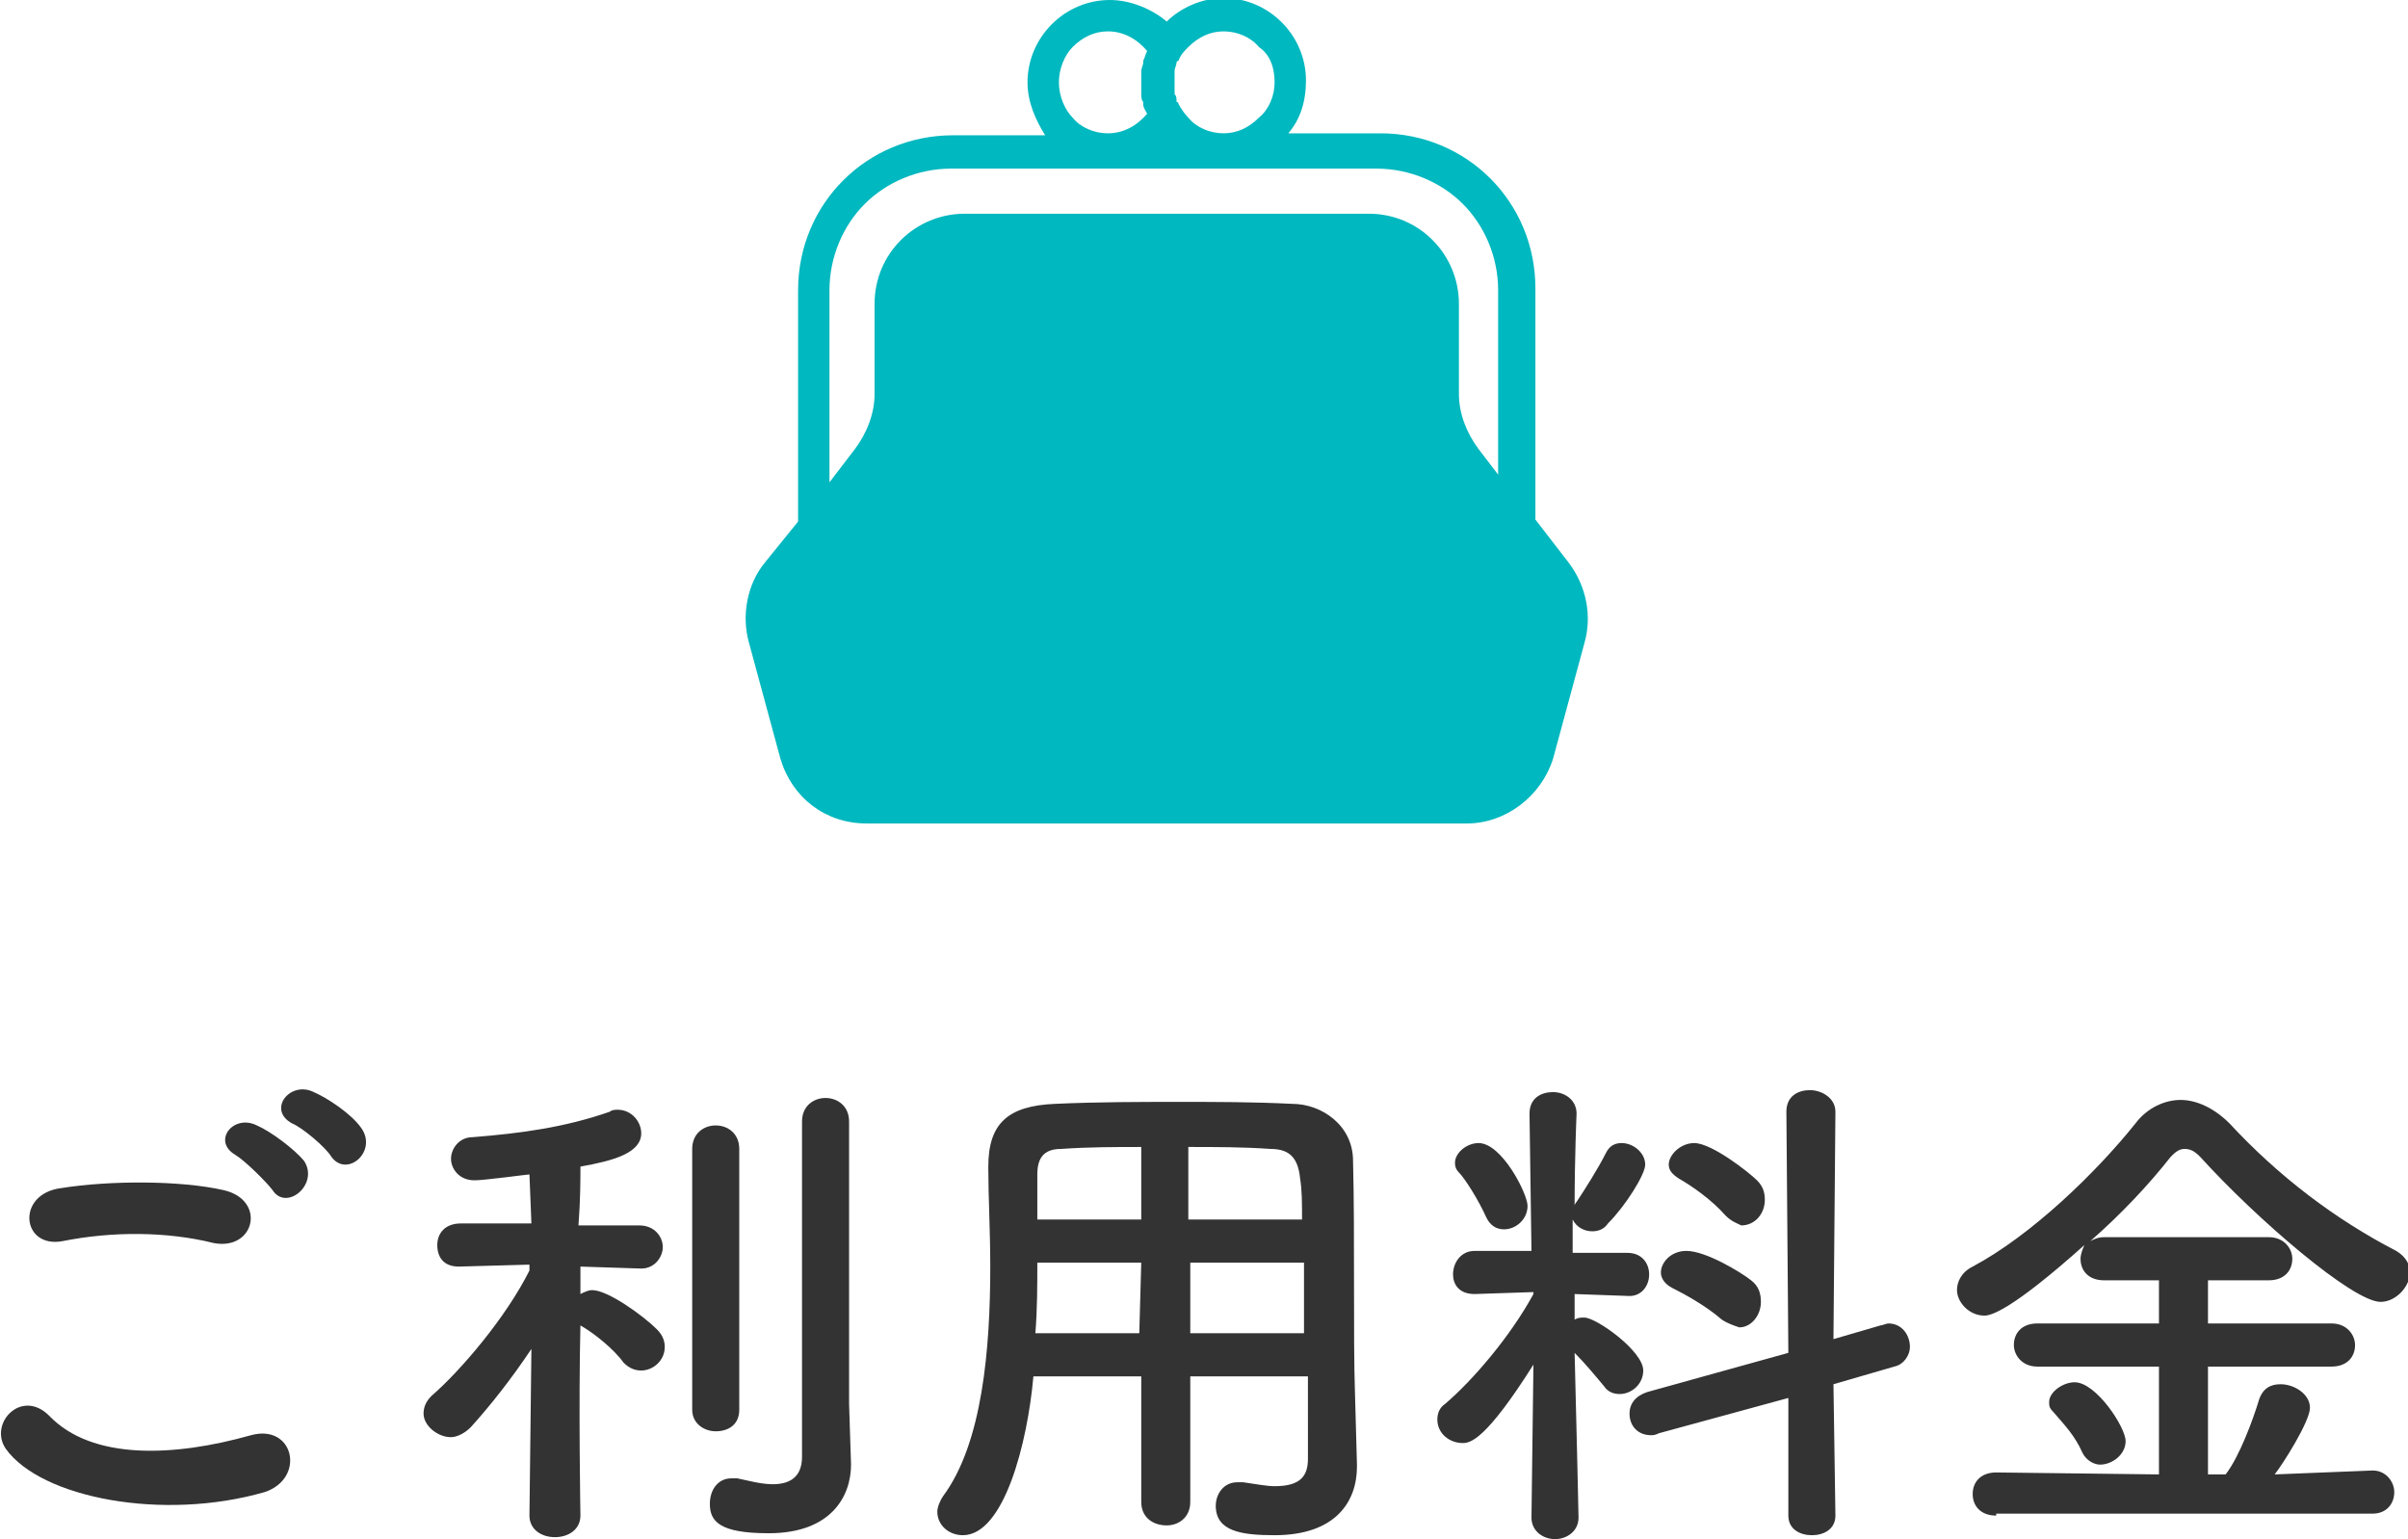
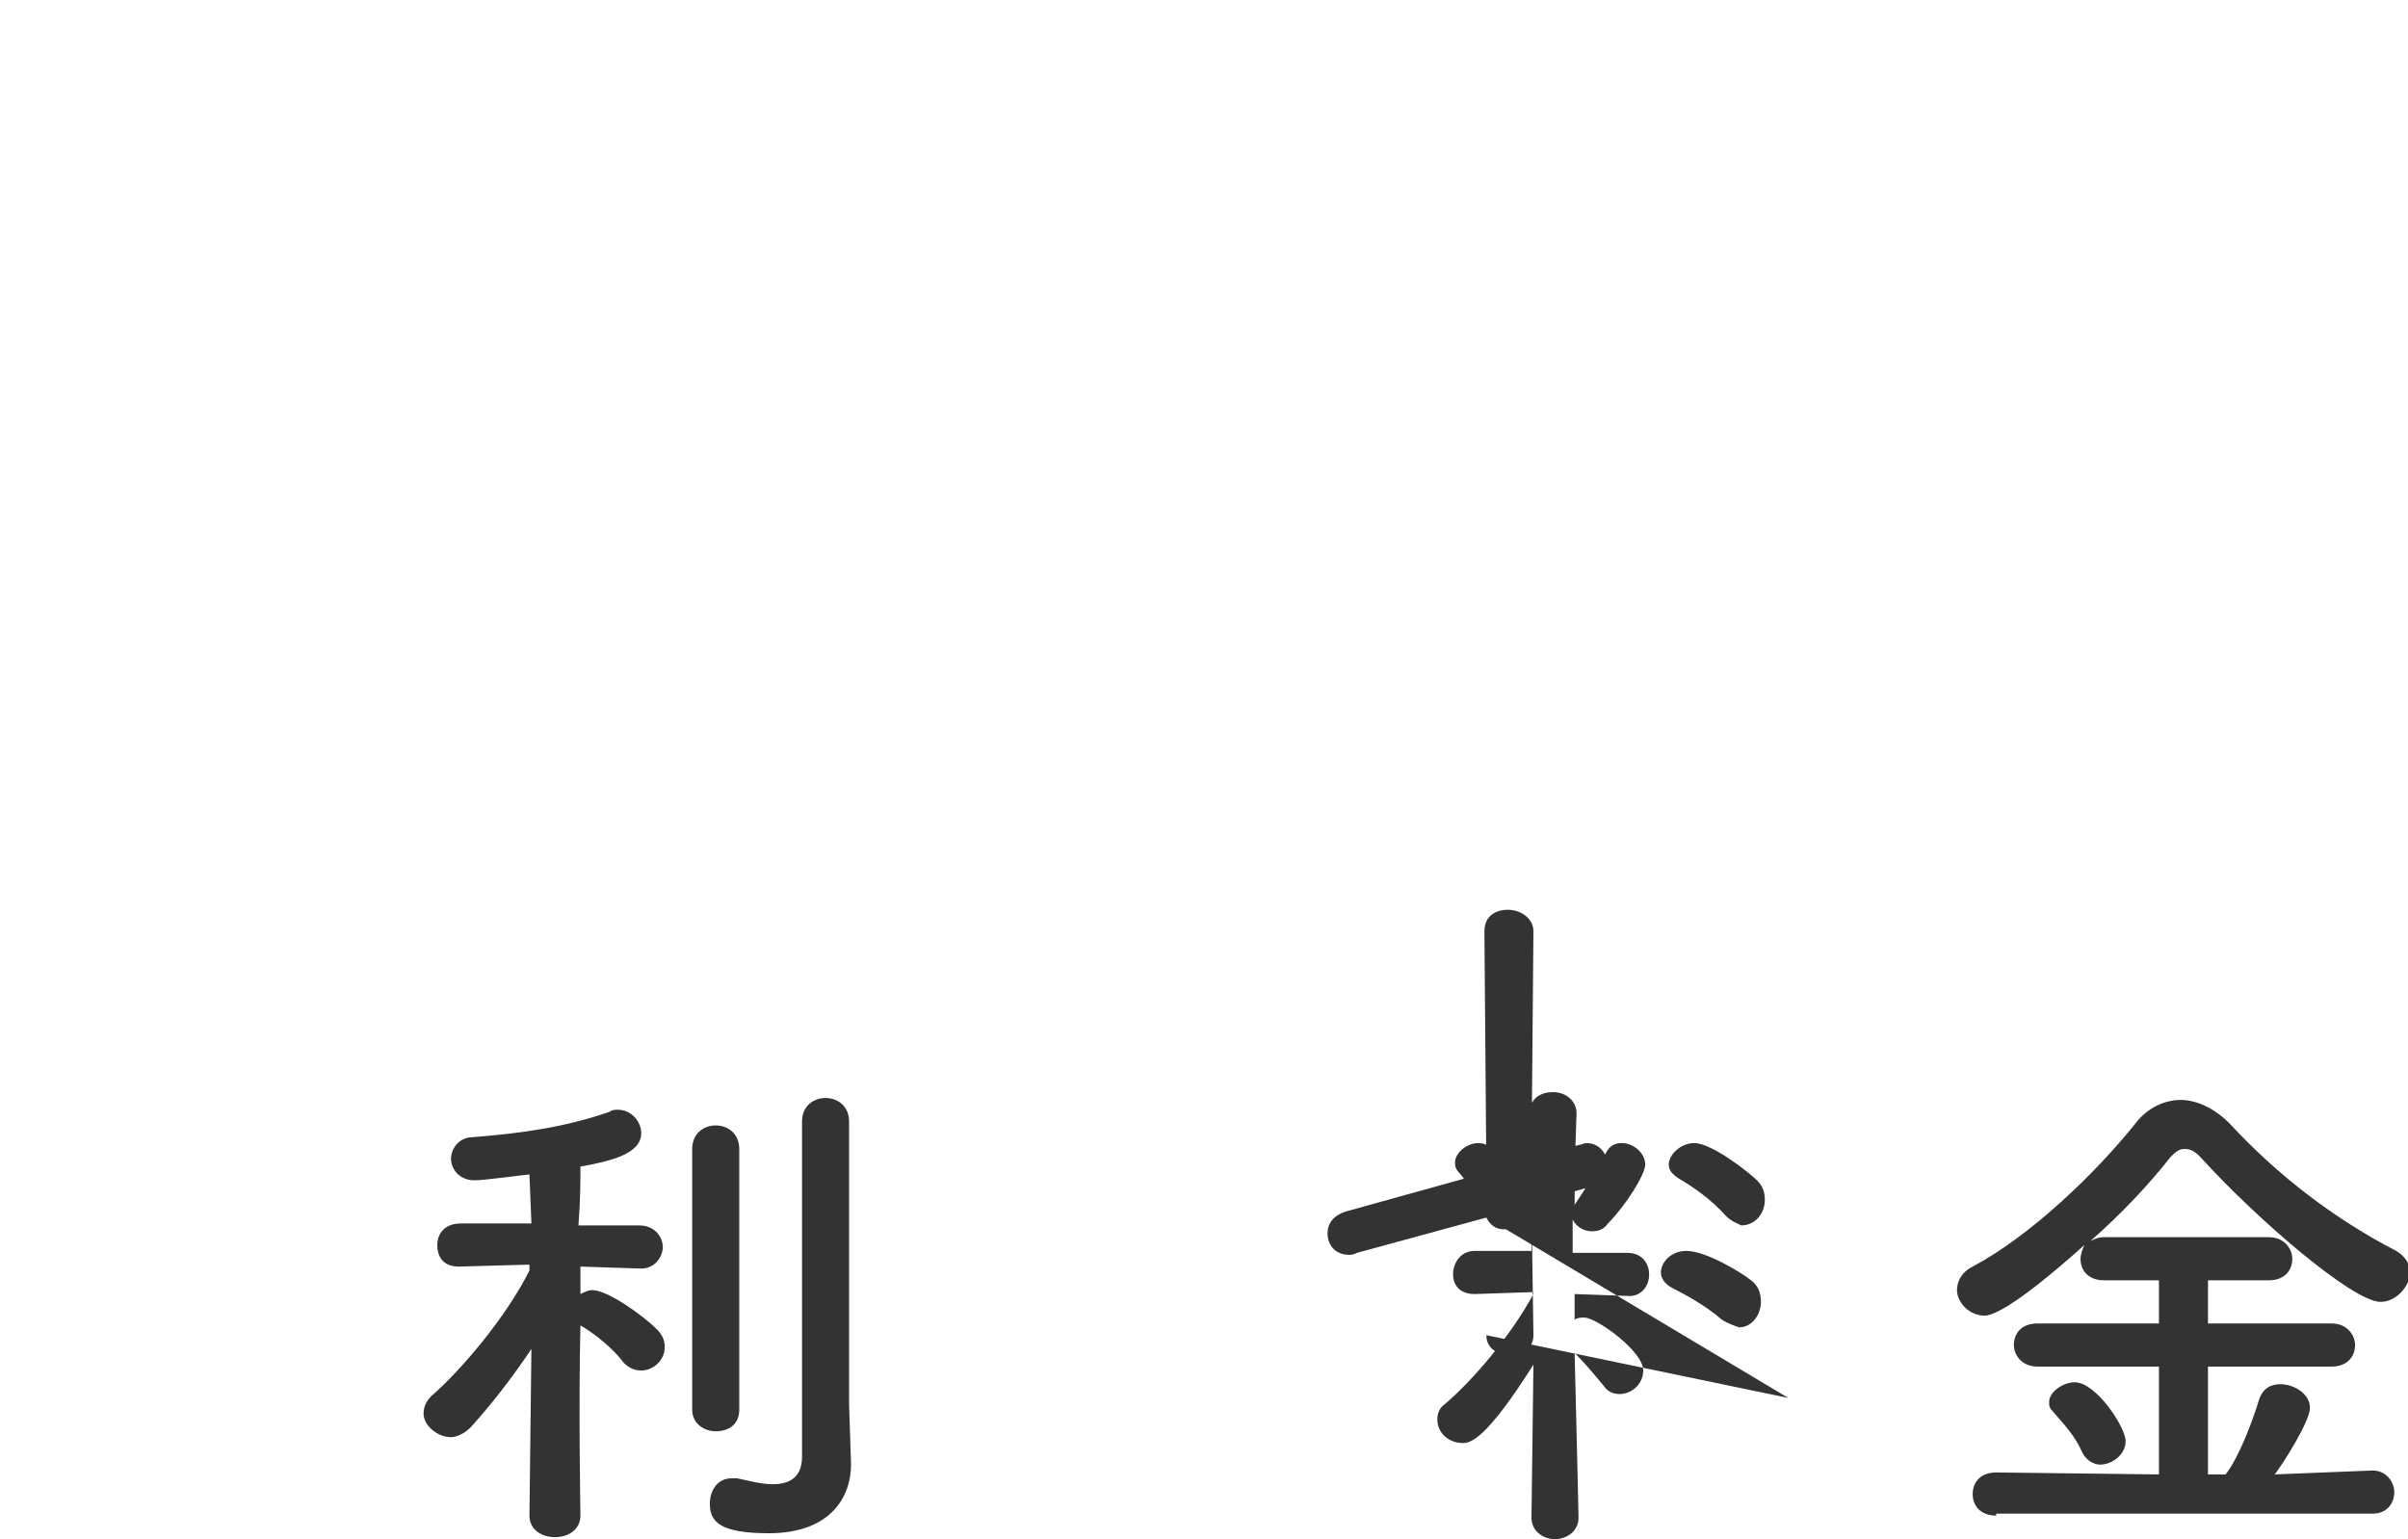
<svg xmlns="http://www.w3.org/2000/svg" version="1.1" id="レイヤー_1" x="0px" y="0px" width="122.8px" height="78.5px" viewBox="0 0 122.8 78.5" enable-background="new 0 0 122.8 78.5" xml:space="preserve">
  <g>
-     <path fill="#00B8BF" d="M80,28.7l-1.7-2.2V14.7c0-4.4-3.5-7.9-7.9-7.9h-4.7c0.6-0.7,0.9-1.6,0.9-2.7c0-2.3-1.9-4.2-4.2-4.2   c-1.1,0-2.2,0.5-2.9,1.2C58.8,0.5,57.7,0,56.6,0c-2.3,0-4.2,1.9-4.2,4.2c0,1,0.4,1.9,0.9,2.7h-4.7c-4.4,0-7.9,3.5-7.9,7.9v11.8   L39,28.7c-0.9,1.1-1.2,2.7-0.8,4.1l1.6,5.9c0.6,2,2.3,3.3,4.4,3.3h15.3h15.3c2,0,3.8-1.4,4.4-3.3l1.6-5.9   C81.2,31.4,80.9,29.9,80,28.7z M59.9,3.7c0,0,0-0.1,0-0.1c0-0.1,0.1-0.3,0.1-0.4c0,0,0-0.1,0.1-0.1c0.1-0.3,0.3-0.5,0.5-0.7   c0.5-0.5,1.1-0.8,1.8-0.8c0.7,0,1.4,0.3,1.8,0.8C64.8,2.8,65,3.5,65,4.2c0,0.7-0.3,1.4-0.8,1.8c-0.5,0.5-1.1,0.8-1.8,0.8   c-0.7,0-1.4-0.3-1.8-0.8c-0.2-0.2-0.4-0.5-0.5-0.7c0,0,0-0.1-0.1-0.1C60,5,60,4.9,59.9,4.8c0,0,0-0.1,0-0.1c0-0.1,0-0.3,0-0.5   S59.9,3.9,59.9,3.7z M54.7,2.4c0.5-0.5,1.1-0.8,1.8-0.8c0.8,0,1.5,0.4,2,1c-0.1,0.2-0.1,0.3-0.2,0.5c0,0,0,0.1,0,0.1   c0,0.1-0.1,0.3-0.1,0.4c0,0,0,0.1,0,0.1c0,0.2,0,0.3,0,0.5c0,0.2,0,0.3,0,0.5c0,0,0,0.1,0,0.1c0,0.1,0,0.3,0.1,0.4c0,0,0,0.1,0,0.1   c0,0.2,0.1,0.3,0.2,0.5c-0.5,0.6-1.2,1-2,1c-0.7,0-1.4-0.3-1.8-0.8C54.3,5.6,54,4.9,54,4.2C54,3.5,54.3,2.8,54.7,2.4z M76.7,24.6   l-1.3-1.7c-0.6-0.8-1-1.8-1-2.8v-4.6c0-2.5-2-4.6-4.6-4.6H59.5H49.2c-2.5,0-4.6,2-4.6,4.6v4.6c0,1-0.4,2-1,2.8l-1.3,1.7v-9.8   c0-1.7,0.7-3.3,1.8-4.4c1.1-1.1,2.7-1.8,4.4-1.8h21.7c1.7,0,3.3,0.7,4.4,1.8c1.1,1.1,1.8,2.7,1.8,4.4V24.6z" />
-   </g>
+     </g>
  <g>
-     <path fill="#333333" d="M0.3,73.9c-0.9-1.3,0.8-3.1,2.2-1.7c2.2,2.3,6.4,2.1,10.3,1c2.2-0.6,2.8,2.2,0.7,2.9   C8.3,77.6,2.1,76.4,0.3,73.9z M3.2,63.3c-2.1,0.4-2.4-2.4-0.1-2.7c2.5-0.4,6.1-0.4,8.3,0.1c2.2,0.5,1.6,3.1-0.5,2.7   C8.5,62.8,5.7,62.8,3.2,63.3z M13.9,60.7c-0.3-0.4-1.4-1.5-1.9-1.8c-1.2-0.7-0.1-2.1,1.1-1.5c0.7,0.3,1.9,1.2,2.4,1.8   C16.3,60.4,14.6,61.8,13.9,60.7z M14.9,57.3c-1.3-0.7-0.1-2.2,1.1-1.6c0.7,0.3,1.9,1.1,2.4,1.8c0.9,1.2-0.7,2.6-1.5,1.5   C16.6,58.5,15.4,57.5,14.9,57.3z" />
    <path fill="#333333" d="M29.6,77.3c0,0.7-0.6,1.1-1.3,1.1c-0.7,0-1.3-0.4-1.3-1.1v0l0.1-8.5c-1,1.5-2.1,2.9-3.1,4   c-0.3,0.3-0.7,0.5-1,0.5c-0.7,0-1.4-0.6-1.4-1.2c0-0.3,0.1-0.6,0.4-0.9c1.5-1.3,3.8-4,5-6.4l0-0.3l-3.6,0.1h0   c-0.8,0-1.1-0.5-1.1-1.1s0.4-1.1,1.2-1.1h3.6l-0.1-2.5c-0.1,0-2.3,0.3-2.8,0.3c-0.8,0-1.2-0.6-1.2-1.1c0-0.5,0.4-1.1,1.1-1.1   c2.5-0.2,4.7-0.5,7-1.3c0.1-0.1,0.3-0.1,0.4-0.1c0.7,0,1.2,0.6,1.2,1.2c0,1-1.4,1.4-3.1,1.7c0,0.6,0,1.7-0.1,3h3.1   c0.8,0,1.2,0.6,1.2,1.1s-0.4,1.1-1.1,1.1h0l-3.1-0.1V66c0.2-0.1,0.4-0.2,0.6-0.2c0.8,0,2.6,1.3,3.3,2c0.3,0.3,0.4,0.6,0.4,0.9   c0,0.7-0.6,1.2-1.2,1.2c-0.3,0-0.6-0.1-0.9-0.4c-0.5-0.7-1.5-1.5-2.2-1.9C29.5,71.6,29.6,77.3,29.6,77.3L29.6,77.3z M35.3,58.6   c0-0.8,0.6-1.2,1.2-1.2c0.6,0,1.2,0.4,1.2,1.2v13.3c0,0.8-0.6,1.1-1.2,1.1c-0.6,0-1.2-0.4-1.2-1.1V58.6z M43.4,74.7   C43.4,74.8,43.4,74.8,43.4,74.7c0,1.6-1,3.5-4.2,3.5c-2.5,0-3-0.6-3-1.5c0-0.7,0.4-1.3,1.1-1.3c0.1,0,0.2,0,0.3,0   c0.5,0.1,1.2,0.3,1.8,0.3c0.8,0,1.5-0.3,1.5-1.4c0-1,0-8.2,0-13c0-2,0-3.6,0-4.1c0-0.8,0.6-1.2,1.2-1.2s1.2,0.4,1.2,1.2   c0,0,0,0,0,14.4L43.4,74.7z" />
-     <path fill="#333333" d="M66.5,70.2h-5.8v6.4c0,0.8-0.6,1.2-1.2,1.2c-0.7,0-1.3-0.4-1.3-1.2v-6.4h-5.5c-0.3,3.4-1.5,8.1-3.6,8.1   c-0.7,0-1.3-0.5-1.3-1.2c0-0.2,0.1-0.5,0.3-0.8c2-2.7,2.4-7.5,2.4-11.7c0-1.8-0.1-3.6-0.1-5c0,0,0-0.1,0-0.1c0-2.2,1-3.1,3.4-3.2   c2.2-0.1,4.3-0.1,6.4-0.1c1.8,0,3.7,0,5.7,0.1c1.5,0,3.1,1.1,3.1,2.9c0.1,3.8,0,9,0.1,11.9l0.1,3.6c0,0,0,0,0,0.1   c0,1.8-1.1,3.5-4.2,3.5c-1.7,0-3-0.2-3-1.5c0-0.6,0.4-1.2,1.1-1.2c0.1,0,0.2,0,0.3,0c0.7,0.1,1.2,0.2,1.6,0.2   c1.3,0,1.7-0.5,1.7-1.4V70.2z M58.2,64.4h-5.3c0,1.1,0,2.4-0.1,3.6h5.3L58.2,64.4z M58.2,58.5c-1.3,0-2.7,0-4.1,0.1   c-0.9,0-1.2,0.5-1.2,1.3v2.3h5.3V58.5z M66.4,62.2c0-0.8,0-1.5-0.1-2.1c-0.1-1-0.5-1.5-1.5-1.5c-1.4-0.1-2.8-0.1-4.2-0.1v3.7H66.4z    M66.5,64.4h-5.8l0,3.6h5.8V64.4z" />
-     <path fill="#333333" d="M80.5,77.4c0,0.7-0.6,1.1-1.2,1.1c-0.6,0-1.2-0.4-1.2-1.1v0l0.1-7.8c-2.4,3.8-3.2,4-3.6,4   c-0.7,0-1.3-0.5-1.3-1.2c0-0.3,0.1-0.6,0.4-0.8c1.4-1.2,3.3-3.4,4.5-5.6v-0.1L75.2,66h0c-0.8,0-1.1-0.5-1.1-1   c0-0.6,0.4-1.2,1.1-1.2h2.9l-0.1-7v0c0-0.8,0.6-1.1,1.2-1.1c0.6,0,1.2,0.4,1.2,1.1v0c0,0-0.1,2.2-0.1,4.7c0-0.1,0.1-0.2,0.1-0.2   c0.4-0.6,1.1-1.7,1.5-2.5c0.2-0.4,0.5-0.5,0.8-0.5c0.6,0,1.2,0.5,1.2,1.1c0,0.5-1,2.1-1.9,3c-0.2,0.3-0.5,0.4-0.8,0.4   c-0.4,0-0.8-0.2-1-0.6l0,1.7h2.8c0.7,0,1.1,0.5,1.1,1.1s-0.4,1.1-1,1.1h0l-2.8-0.1v1.3c0.2-0.1,0.3-0.1,0.5-0.1c0.6,0,3,1.7,3,2.7   c0,0.7-0.6,1.2-1.2,1.2c-0.3,0-0.6-0.1-0.8-0.4c-0.5-0.6-1-1.2-1.5-1.7C80.4,72.7,80.5,77.4,80.5,77.4L80.5,77.4z M75.8,62.1   c-0.4-0.9-1.1-2-1.4-2.3c-0.2-0.2-0.2-0.4-0.2-0.5c0-0.5,0.6-1,1.2-1c1.2,0,2.5,2.6,2.5,3.2c0,0.7-0.6,1.2-1.2,1.2   C76.3,62.7,76,62.5,75.8,62.1z M91.2,71.3l-6.6,1.8c-0.2,0.1-0.3,0.1-0.4,0.1c-0.7,0-1.1-0.5-1.1-1.1c0-0.5,0.3-0.9,0.9-1.1l7.2-2   l-0.1-12.3c0-0.8,0.6-1.1,1.2-1.1s1.3,0.4,1.3,1.1l-0.1,11.6l2.4-0.7c0.1,0,0.3-0.1,0.4-0.1c0.7,0,1.1,0.6,1.1,1.2   c0,0.4-0.3,0.9-0.8,1l-3.1,0.9l0.1,6.7c0,0.7-0.6,1-1.2,1c-0.6,0-1.2-0.3-1.2-1L91.2,71.3z M87.8,67.3c-0.8-0.7-1.9-1.3-2.5-1.6   c-0.4-0.2-0.6-0.5-0.6-0.8c0-0.5,0.5-1.1,1.3-1.1c1,0,2.8,1.1,3.3,1.5c0.4,0.3,0.5,0.7,0.5,1.1c0,0.7-0.5,1.3-1.1,1.3   C88.4,67.6,88.1,67.5,87.8,67.3z M88,62c-0.7-0.8-1.7-1.5-2.4-1.9c-0.3-0.2-0.5-0.4-0.5-0.7c0-0.5,0.6-1.1,1.3-1.1   c0.9,0,2.8,1.5,3.2,1.9c0.3,0.3,0.4,0.6,0.4,1c0,0.7-0.5,1.3-1.2,1.3C88.6,62.4,88.3,62.3,88,62z" />
+     <path fill="#333333" d="M80.5,77.4c0,0.7-0.6,1.1-1.2,1.1c-0.6,0-1.2-0.4-1.2-1.1v0l0.1-7.8c-2.4,3.8-3.2,4-3.6,4   c-0.7,0-1.3-0.5-1.3-1.2c0-0.3,0.1-0.6,0.4-0.8c1.4-1.2,3.3-3.4,4.5-5.6v-0.1L75.2,66h0c-0.8,0-1.1-0.5-1.1-1   c0-0.6,0.4-1.2,1.1-1.2h2.9l-0.1-7v0c0-0.8,0.6-1.1,1.2-1.1c0.6,0,1.2,0.4,1.2,1.1v0c0,0-0.1,2.2-0.1,4.7c0-0.1,0.1-0.2,0.1-0.2   c0.4-0.6,1.1-1.7,1.5-2.5c0.2-0.4,0.5-0.5,0.8-0.5c0.6,0,1.2,0.5,1.2,1.1c0,0.5-1,2.1-1.9,3c-0.2,0.3-0.5,0.4-0.8,0.4   c-0.4,0-0.8-0.2-1-0.6l0,1.7h2.8c0.7,0,1.1,0.5,1.1,1.1s-0.4,1.1-1,1.1h0l-2.8-0.1v1.3c0.2-0.1,0.3-0.1,0.5-0.1c0.6,0,3,1.7,3,2.7   c0,0.7-0.6,1.2-1.2,1.2c-0.3,0-0.6-0.1-0.8-0.4c-0.5-0.6-1-1.2-1.5-1.7C80.4,72.7,80.5,77.4,80.5,77.4L80.5,77.4z M75.8,62.1   c-0.4-0.9-1.1-2-1.4-2.3c-0.2-0.2-0.2-0.4-0.2-0.5c0-0.5,0.6-1,1.2-1c1.2,0,2.5,2.6,2.5,3.2c0,0.7-0.6,1.2-1.2,1.2   C76.3,62.7,76,62.5,75.8,62.1z l-6.6,1.8c-0.2,0.1-0.3,0.1-0.4,0.1c-0.7,0-1.1-0.5-1.1-1.1c0-0.5,0.3-0.9,0.9-1.1l7.2-2   l-0.1-12.3c0-0.8,0.6-1.1,1.2-1.1s1.3,0.4,1.3,1.1l-0.1,11.6l2.4-0.7c0.1,0,0.3-0.1,0.4-0.1c0.7,0,1.1,0.6,1.1,1.2   c0,0.4-0.3,0.9-0.8,1l-3.1,0.9l0.1,6.7c0,0.7-0.6,1-1.2,1c-0.6,0-1.2-0.3-1.2-1L91.2,71.3z M87.8,67.3c-0.8-0.7-1.9-1.3-2.5-1.6   c-0.4-0.2-0.6-0.5-0.6-0.8c0-0.5,0.5-1.1,1.3-1.1c1,0,2.8,1.1,3.3,1.5c0.4,0.3,0.5,0.7,0.5,1.1c0,0.7-0.5,1.3-1.1,1.3   C88.4,67.6,88.1,67.5,87.8,67.3z M88,62c-0.7-0.8-1.7-1.5-2.4-1.9c-0.3-0.2-0.5-0.4-0.5-0.7c0-0.5,0.6-1.1,1.3-1.1   c0.9,0,2.8,1.5,3.2,1.9c0.3,0.3,0.4,0.6,0.4,1c0,0.7-0.5,1.3-1.2,1.3C88.6,62.4,88.3,62.3,88,62z" />
    <path fill="#333333" d="M101.8,77.3c-0.8,0-1.2-0.5-1.2-1.1s0.4-1.1,1.2-1.1l8.3,0.1v-5.5h-6.2c-0.8,0-1.2-0.6-1.2-1.1   c0-0.6,0.4-1.1,1.2-1.1h6.2v-2.2h-2.8c-0.8,0-1.2-0.5-1.2-1.1c0-0.2,0.1-0.5,0.2-0.7c-3.8,3.4-4.8,3.6-5.1,3.6   c-0.8,0-1.4-0.7-1.4-1.3c0-0.4,0.2-0.9,0.8-1.2c3-1.6,6.3-4.8,8.3-7.3c0.6-0.8,1.5-1.2,2.3-1.2c0.8,0,1.7,0.4,2.5,1.2   c2.5,2.7,5.4,4.9,8.5,6.5c0.5,0.3,0.7,0.7,0.7,1.1c0,0.7-0.7,1.5-1.5,1.5c-1.4,0-6.3-4.2-9.2-7.4c-0.3-0.3-0.5-0.4-0.8-0.4   c-0.3,0-0.5,0.2-0.7,0.4c-1.1,1.4-2.5,2.9-4.1,4.3c0.2-0.1,0.4-0.2,0.7-0.2h8.4c0.8,0,1.2,0.6,1.2,1.1c0,0.6-0.4,1.1-1.2,1.1h-3.1   v2.2h6.3c0.8,0,1.2,0.6,1.2,1.1c0,0.6-0.4,1.1-1.2,1.1h-6.3v5.5h0.9c0.7-0.9,1.4-2.8,1.7-3.8c0.2-0.6,0.6-0.8,1.1-0.8   c0.7,0,1.5,0.5,1.5,1.2s-1.4,2.9-1.8,3.4L121,75c0.7,0,1.1,0.6,1.1,1.1c0,0.6-0.4,1.1-1.1,1.1H101.8z M107.1,74.7   c-0.3,0-0.7-0.2-0.9-0.6c-0.4-0.9-0.9-1.4-1.5-2.1c-0.2-0.2-0.2-0.3-0.2-0.5c0-0.5,0.7-1,1.3-1c1.1,0,2.6,2.3,2.6,3   S107.7,74.7,107.1,74.7z" />
  </g>
</svg>